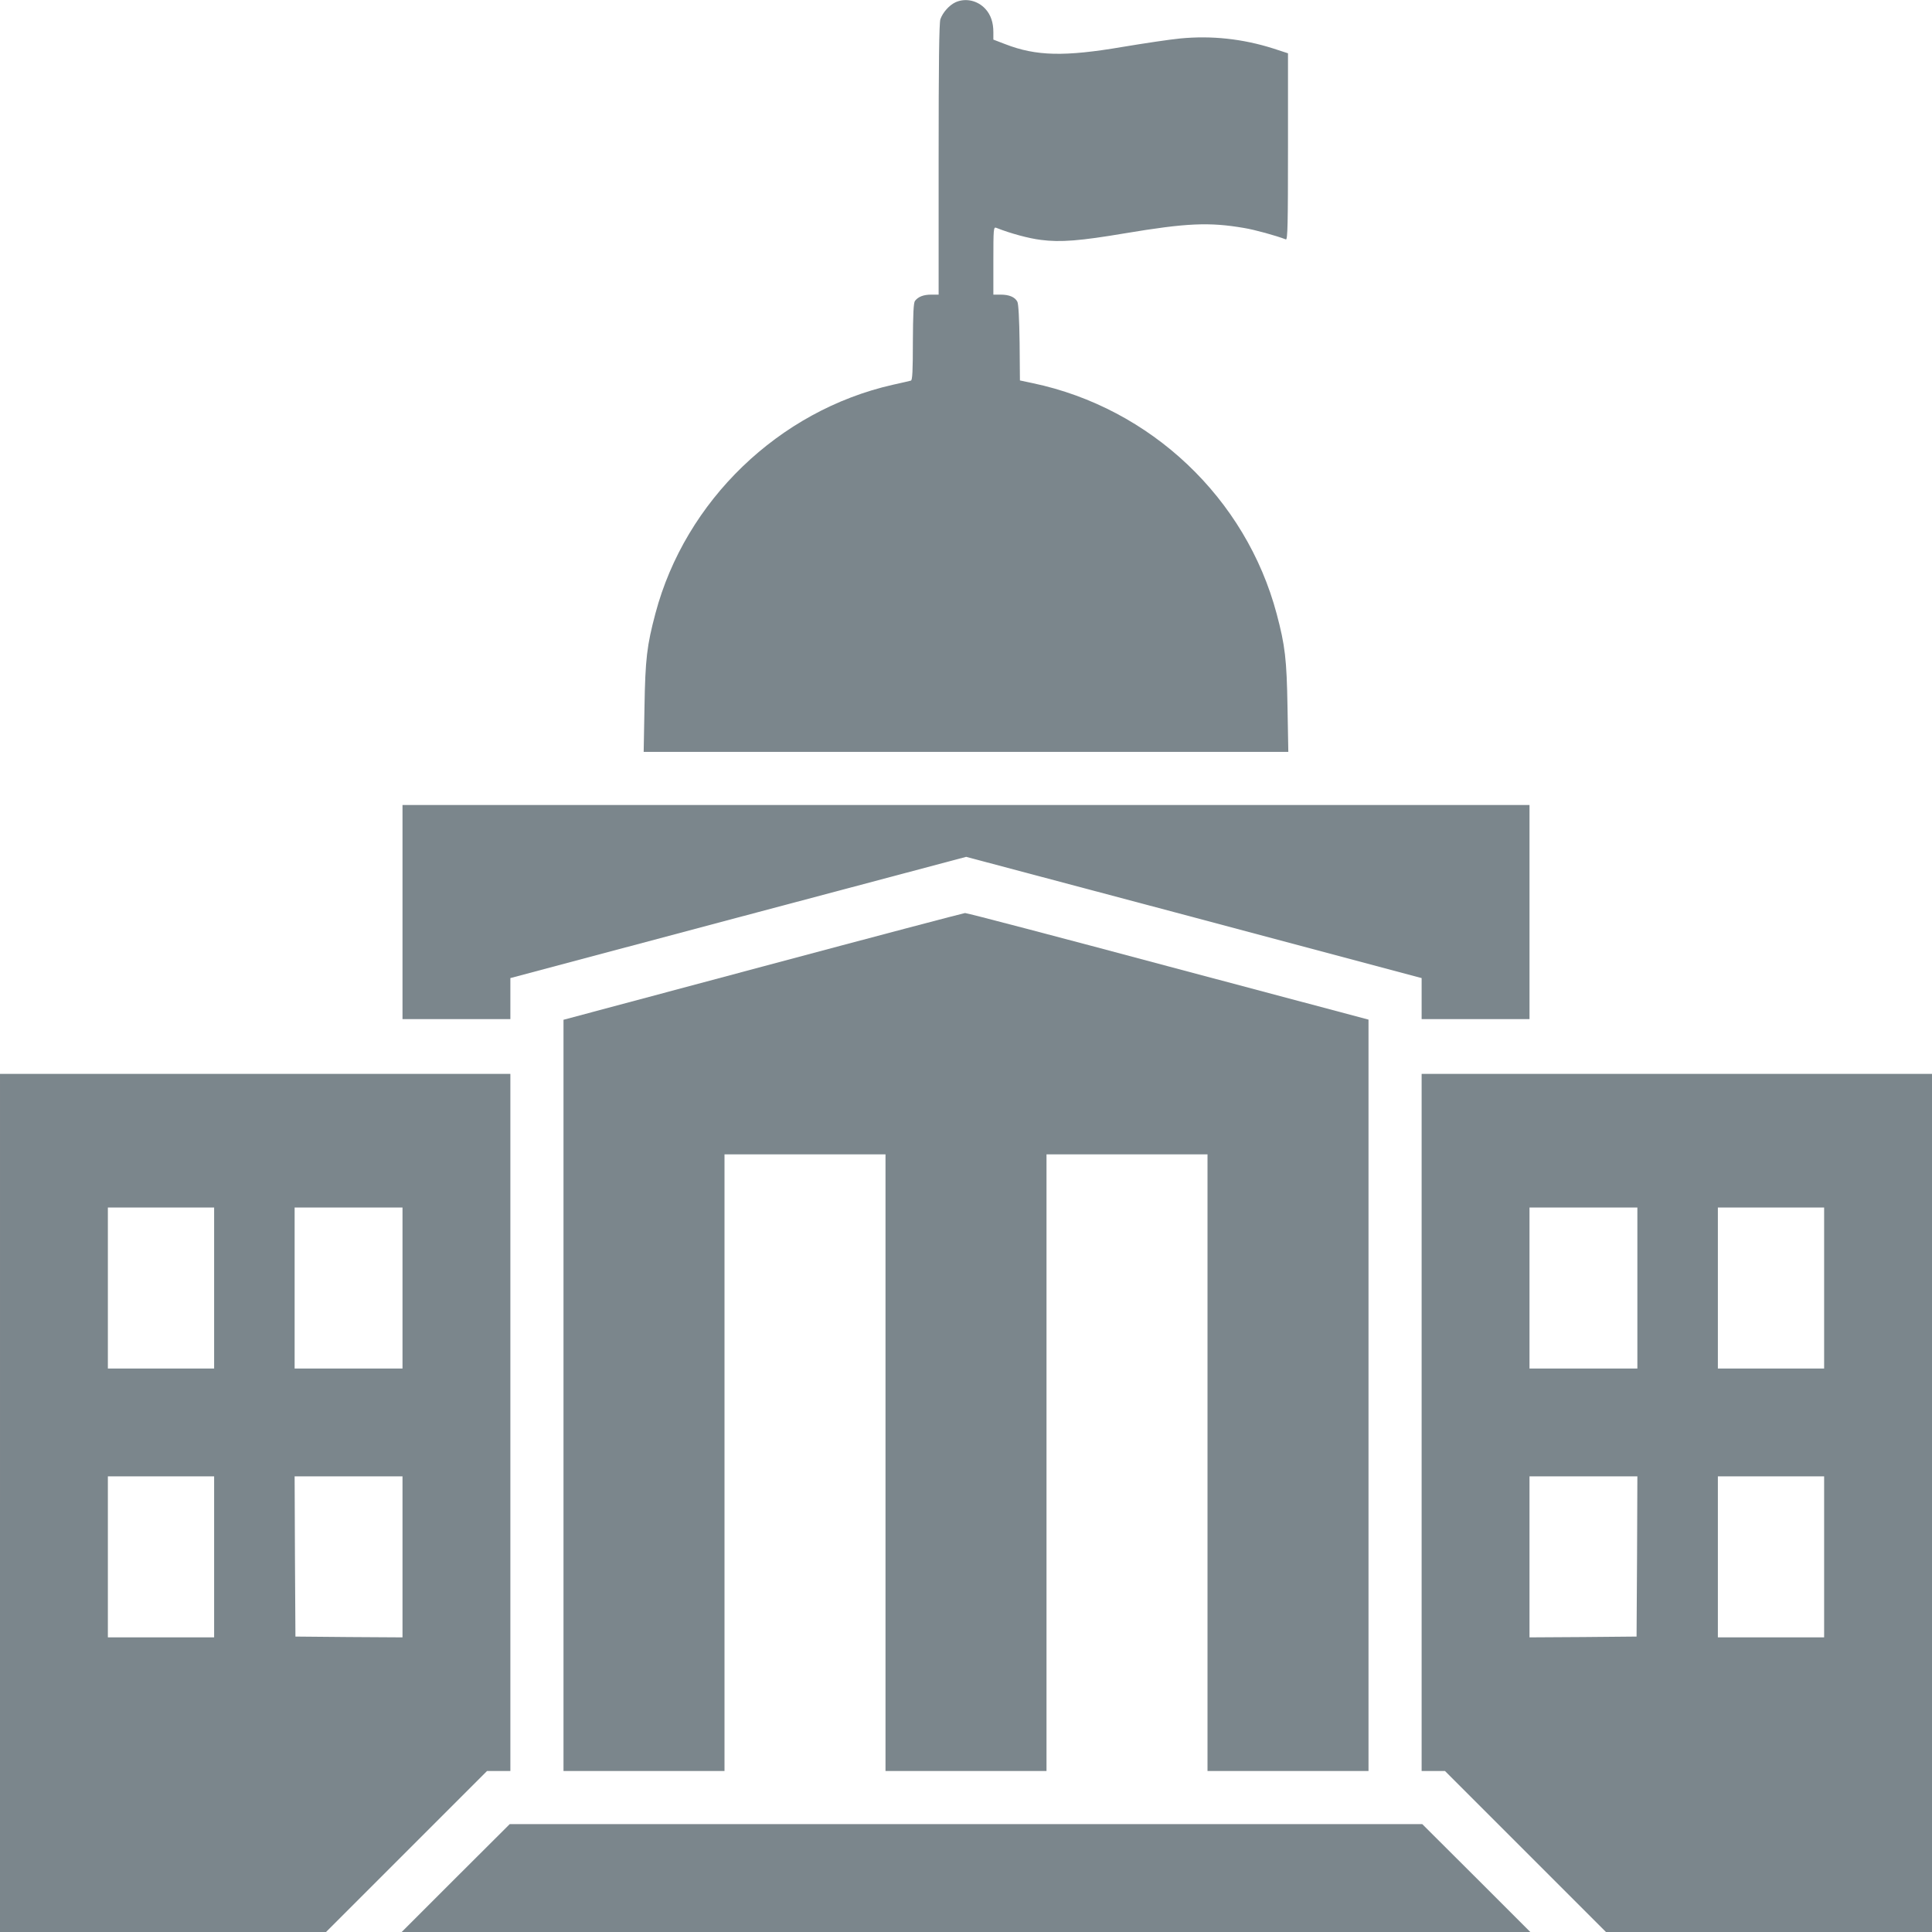
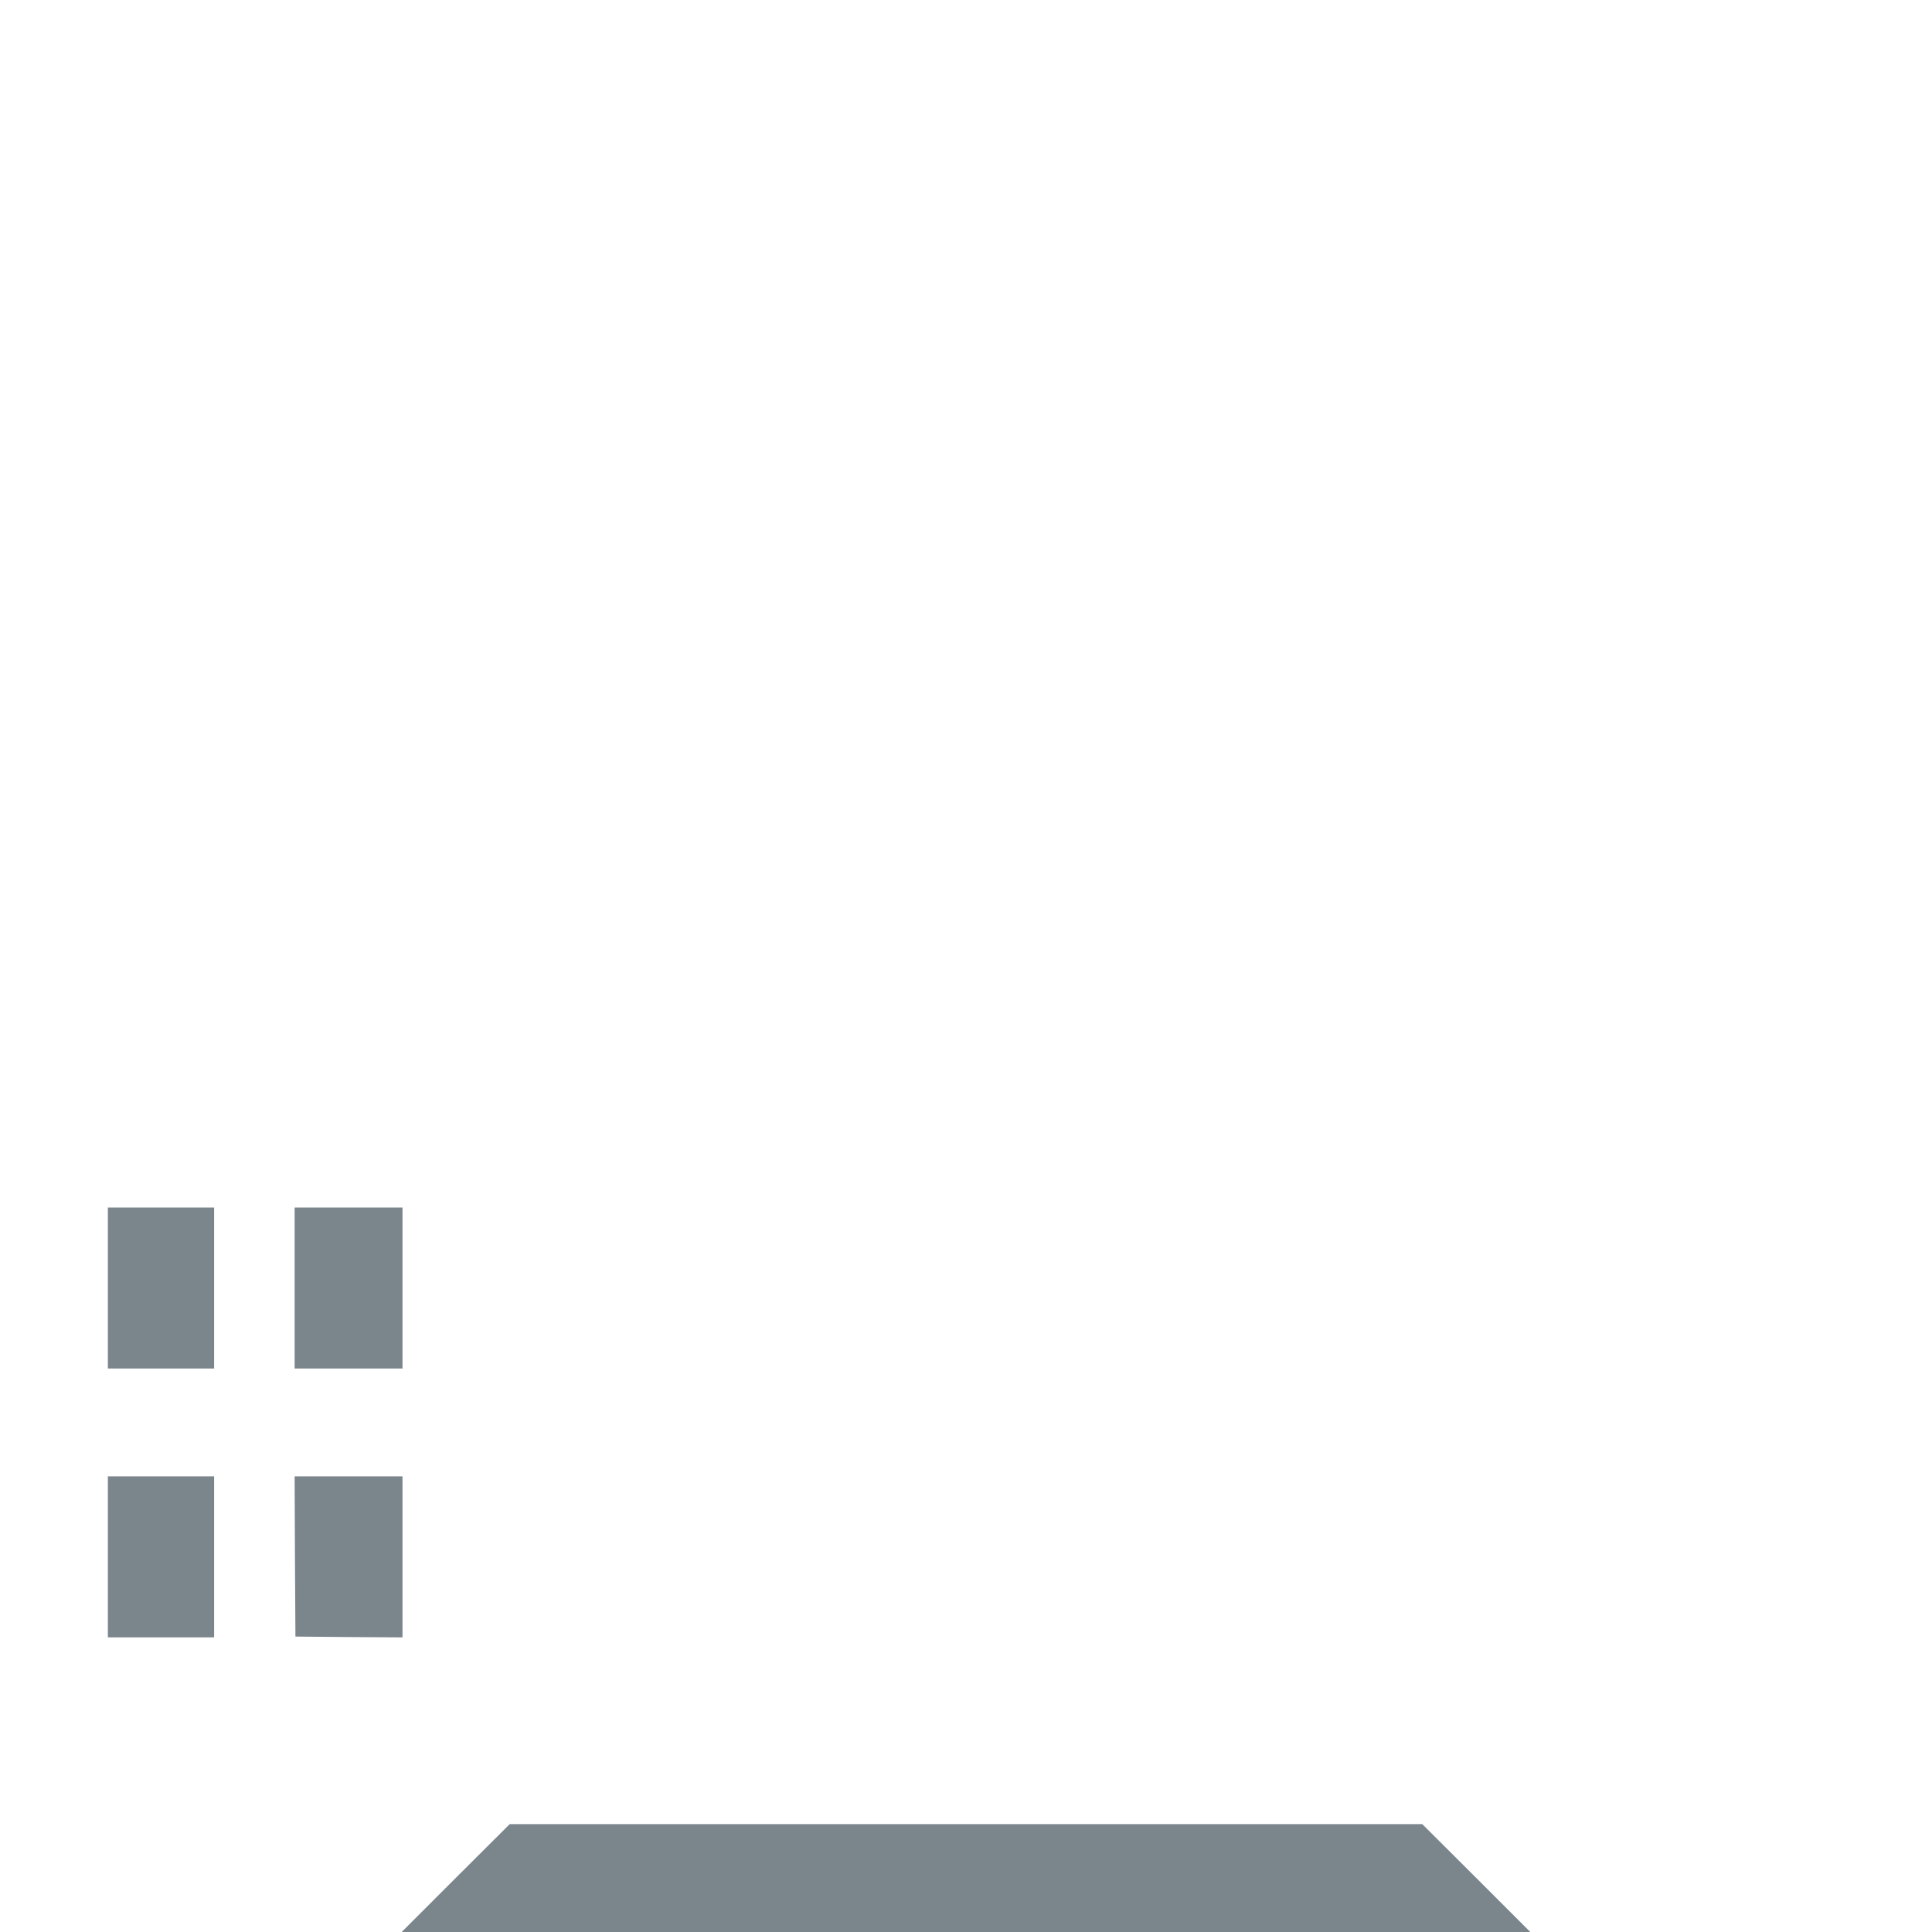
<svg xmlns="http://www.w3.org/2000/svg" version="1.0" width="1200pt" height="1200pt" viewBox="0 0 1200 1200" preserveAspectRatio="xMidYMid meet">
  <g transform="translate(0,1200) scale(0.1,-0.1)" fill="#7B868C" stroke="none">
-     <path d="M5935 11986 c-39 -18 -79 -63 -94 -105 -8 -24 -11 -273 -11 -872 l0 -839 -46 0 c-48 0 -81 -13 -101 -39 -9 -12 -12 -83 -13 -254 0 -181 -3 -238 -12 -241 -7 -2 -58 -14 -113 -26 -707 -160 -1288 -720 -1474 -1420 -53 -200 -63 -282 -68 -582 l-5 -278 2002 0 2002 0 -5 278 c-5 298 -15 382 -67 578 -191 720 -783 1280 -1515 1434 l-80 17 -2 234 c-2 148 -7 242 -14 255 -15 29 -51 44 -104 44 l-45 0 0 211 c0 197 1 211 18 204 88 -35 203 -66 277 -75 122 -16 244 -6 523 41 383 64 523 70 739 33 67 -11 197 -47 260 -71 11 -4 13 98 13 575 l0 581 -92 30 c-189 60 -383 81 -578 62 -63 -6 -223 -30 -355 -52 -363 -62 -539 -58 -732 17 l-73 28 0 47 c0 59 -16 107 -49 143 -48 53 -123 70 -186 42z" />
-     <path d="M2500 6335 l0 -665 335 0 335 0 0 128 0 127 1416 377 1415 376 1415 -376 1414 -377 0 -127 0 -128 335 0 335 0 0 665 0 665 -3500 0 -3500 0 0 -665z" />
-     <path d="M4738 5997 l-1238 -331 0 -2333 0 -2333 500 0 500 0 0 1915 0 1915 500 0 500 0 0 -1915 0 -1915 500 0 500 0 0 1915 0 1915 500 0 500 0 0 -1915 0 -1915 500 0 500 0 0 2333 0 2334 -1244 331 c-684 183 -1252 332 -1262 331 -11 -1 -576 -150 -1256 -332z" />
-     <path d="M0 2665 l0 -2665 1013 0 1012 0 500 500 500 500 72 0 73 0 0 2165 0 2165 -1585 0 -1585 0 0 -2665z m1330 1335 l0 -500 -330 0 -330 0 0 500 0 500 330 0 330 0 0 -500z m1170 0 l0 -500 -335 0 -335 0 0 500 0 500 335 0 335 0 0 -500z m-1170 -1670 l0 -500 -330 0 -330 0 0 500 0 500 330 0 330 0 0 -500z m1170 0 l0 -500 -332 2 -333 3 -3 498 -2 497 335 0 335 0 0 -500z" />
-     <path d="M8830 3165 l0 -2165 73 0 72 0 500 -500 500 -500 1012 0 1013 0 0 2665 0 2665 -1585 0 -1585 0 0 -2165z m1340 835 l0 -500 -335 0 -335 0 0 500 0 500 335 0 335 0 0 -500z m1160 0 l0 -500 -330 0 -330 0 0 500 0 500 330 0 330 0 0 -500z m-1162 -1667 l-3 -498 -332 -3 -333 -2 0 500 0 500 335 0 335 0 -2 -497z m1162 -3 l0 -500 -330 0 -330 0 0 500 0 500 330 0 330 0 0 -500z" />
+     <path d="M0 2665 z m1330 1335 l0 -500 -330 0 -330 0 0 500 0 500 330 0 330 0 0 -500z m1170 0 l0 -500 -335 0 -335 0 0 500 0 500 335 0 335 0 0 -500z m-1170 -1670 l0 -500 -330 0 -330 0 0 500 0 500 330 0 330 0 0 -500z m1170 0 l0 -500 -332 2 -333 3 -3 498 -2 497 335 0 335 0 0 -500z" />
    <path d="M2830 335 l-335 -335 3505 0 3505 0 -335 335 -336 335 -2834 0 -2834 0 -336 -335z" />
  </g>
</svg>